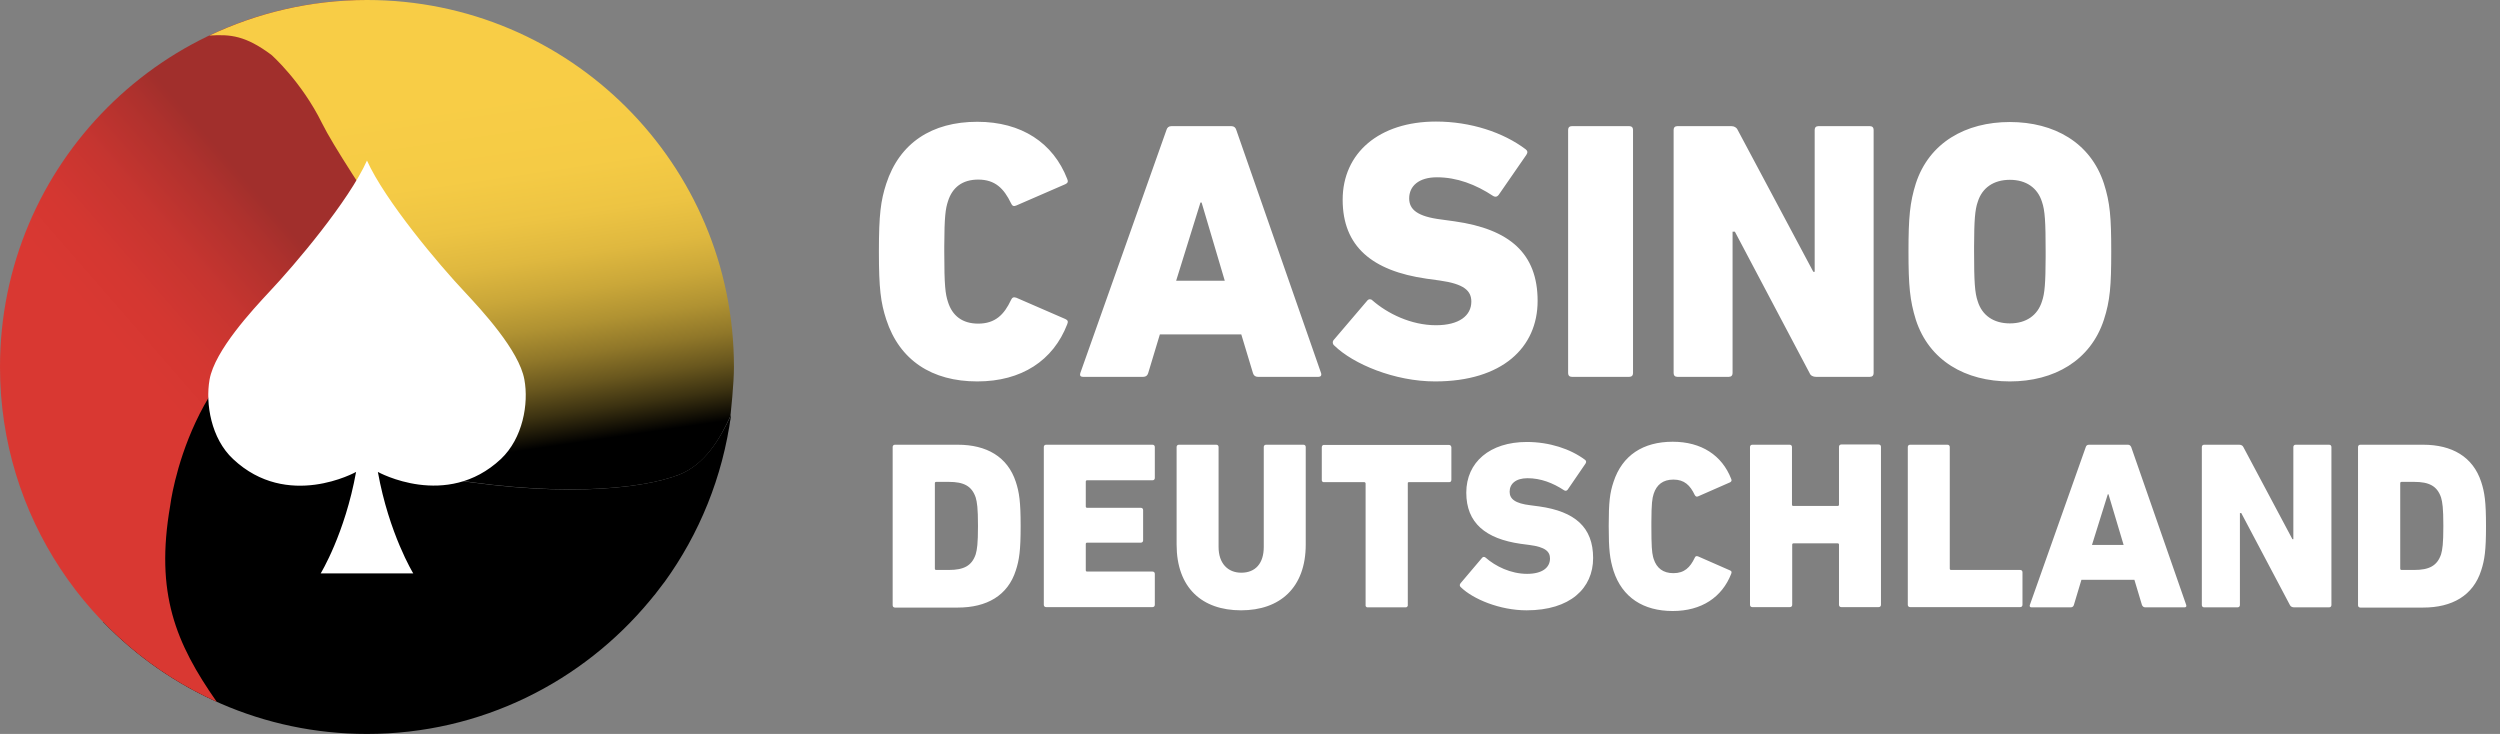
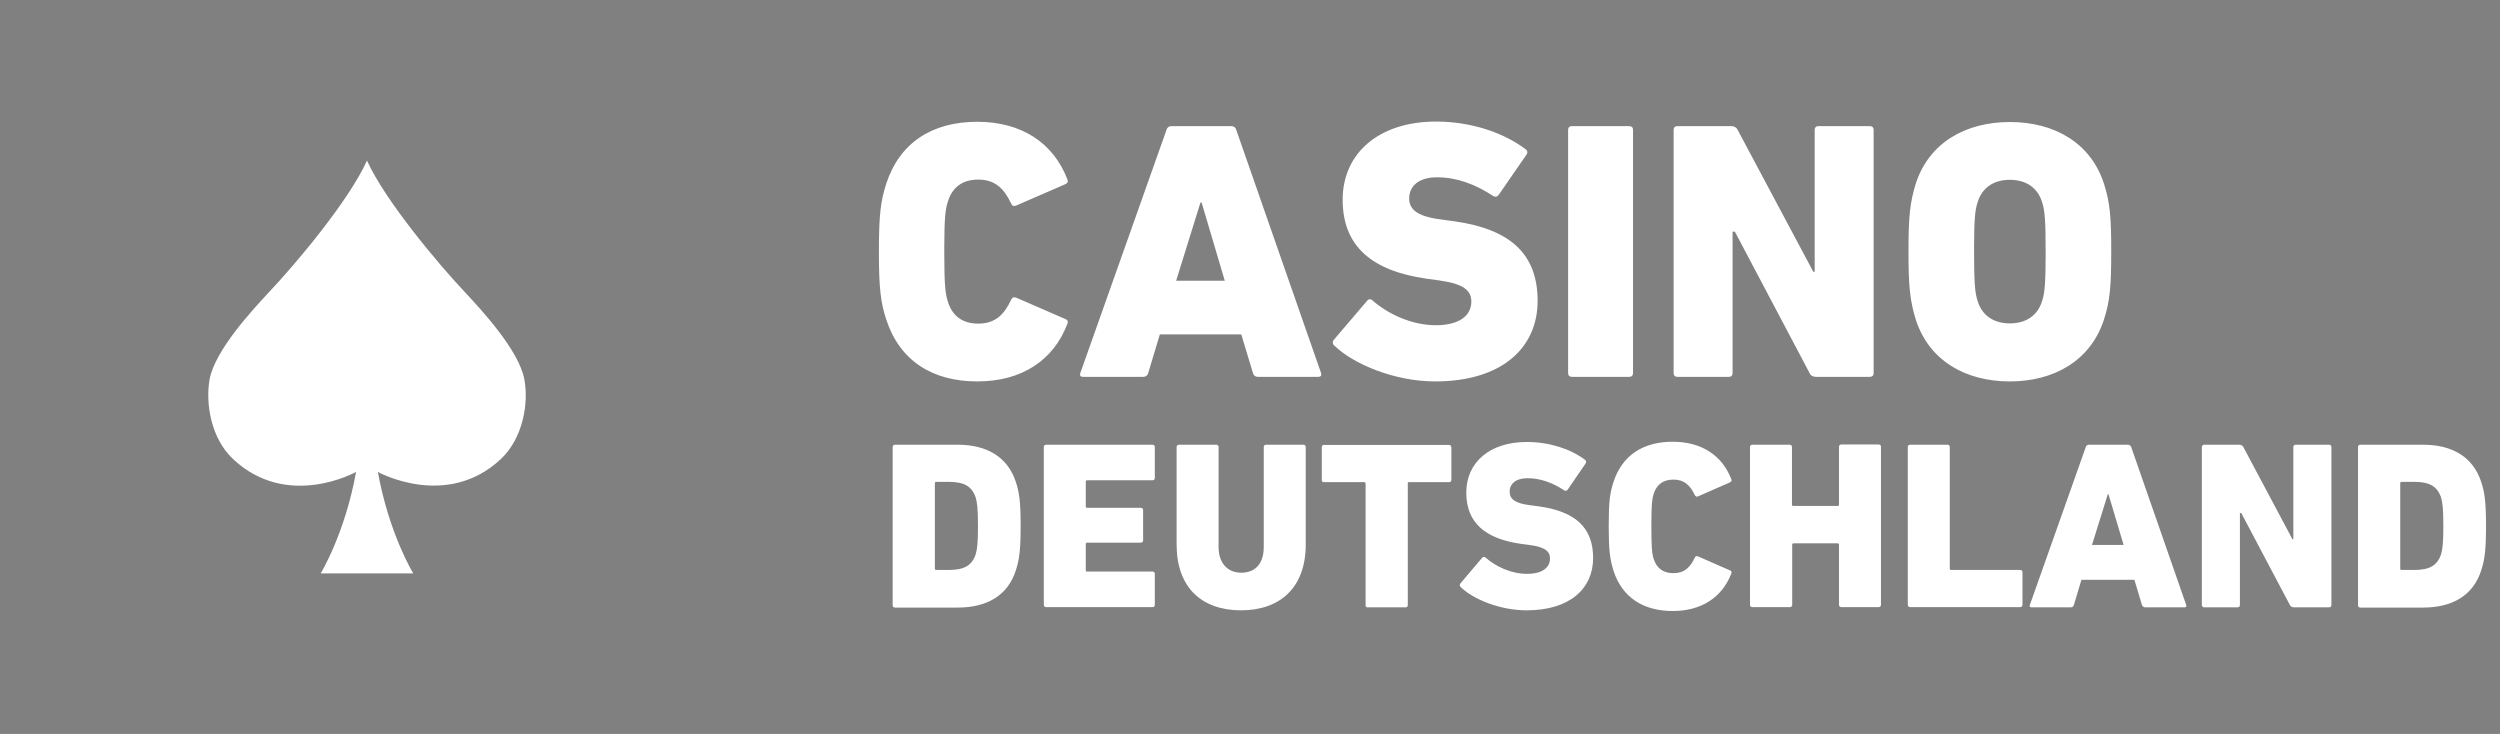
<svg xmlns="http://www.w3.org/2000/svg" width="109" height="32" viewBox="0 0 109 32">
  <rect x="0" y="0" width="109" height="32" fill="#808080" stroke="none" />
  <defs>
    <linearGradient id="a" x1="31.272%" x2="63.449%" y1="75.891%" y2="31.595%">
      <stop offset="34.27%" stop-color="#D93832" />
      <stop offset="50.6%" stop-color="#D43731" />
      <stop offset="70.03%" stop-color="#C63530" />
      <stop offset="90.96%" stop-color="#AE312D" />
      <stop offset="100%" stop-color="#A12F2C" />
    </linearGradient>
    <linearGradient id="b" x1="58.331%" x2="44.127%" y1="94.032%" y2="1.631%">
      <stop offset="3.81%" />
      <stop offset="4.95%" stop-color="#0B0903" />
      <stop offset="10.39%" stop-color="#3C3211" />
      <stop offset="16.26%" stop-color="#69571E" />
      <stop offset="22.42%" stop-color="#907729" />
      <stop offset="28.95%" stop-color="#B09232" />
      <stop offset="35.97%" stop-color="#CAA739" />
      <stop offset="43.64%" stop-color="#DFB83F" />
      <stop offset="52.3%" stop-color="#EDC443" />
      <stop offset="62.79%" stop-color="#F5CB45" />
      <stop offset="80.19%" stop-color="#F8CD46" />
    </linearGradient>
  </defs>
  <g fill="none">
-     <path fill="#000" d="M29.6,20.7 C27.97,21.33 24.17,21.76 18.49,20.7 C16.89,20.4 15.4,19.9 14.08,19.33 C10.72,17.87 8.48,16 8.48,16 L4.49,27.11 C7.4,30.12 11.48,32 16,32 C20.97,32 25.4,29.73 28.34,26.18 C28.4,26.11 28.46,26.03 28.52,25.96 C28.53,25.95 28.53,25.95 28.54,25.94 C28.68,25.76 28.82,25.58 28.96,25.39 C28.96,25.39 28.96,25.39 28.97,25.38 C30.49,23.28 31.51,20.8 31.87,18.11 C31.39,19.13 30.74,20.25 29.6,20.7 Z" />
-     <path fill="url(#a)" d="M7.42,22.05 C7.42,22.05 8.24,15.2 13.86,13.39 L19.38,11.59 L17.31,5.98 L16,0 C7.16,0 0,7.16 0,16 C0,22.5 3.88,28.1 9.45,30.6 C7.66,28.04 6.76,25.87 7.42,22.05 Z" />
-     <path fill="url(#b)" d="M29.6,20.7 C30.74,20.26 31.39,19.14 31.86,18.11 C31.5,20.8 32,17.42 32,16 C32,7.16 24.84,0 16,0 C13.54,0 11.22,0.56 9.13,1.55 C10.05,1.49 10.7,1.55 11.83,2.39 C11.83,2.39 13.14,3.54 14.05,5.39 C14.96,7.24 19.85,14.24 20.58,15.3 C21.31,16.36 17.92,19.69 14.07,19.32 C15.39,19.89 16.88,20.4 18.48,20.69 C24.17,21.75 27.97,21.33 29.6,20.7 Z" />
    <path fill="#FFF" d="M72.93,19.26 C74.18,19.26 75.08,19.85 75.48,20.88 C75.51,20.95 75.5,20.99 75.43,21.03 L74.04,21.64 C73.97,21.67 73.93,21.65 73.89,21.58 C73.69,21.16 73.44,20.91 72.96,20.91 C72.51,20.91 72.23,21.13 72.1,21.53 C72.035,21.735 72.004,21.941 72,22.764 L72,22.95 C72,23.799 72.023,24.078 72.074,24.28 L72.1,24.37 C72.23,24.77 72.51,24.99 72.96,24.99 C73.44,24.99 73.69,24.74 73.89,24.32 C73.92,24.25 73.96,24.23 74.04,24.26 L75.43,24.87 C75.5,24.9 75.51,24.94 75.48,25.02 C75.08,26.04 74.19,26.64 72.93,26.64 C71.65,26.64 70.73,26.05 70.35,24.89 C70.19,24.37 70.14,23.99 70.14,22.93 C70.14,21.88 70.19,21.49 70.35,21.01 C70.73,19.85 71.64,19.26 72.93,19.26 Z M53.03,19.39 C53.09,19.39 53.13,19.43 53.13,19.49 L53.13,23.85 C53.13,24.56 53.53,24.97 54.12,24.97 C54.74,24.97 55.1,24.56 55.1,23.85 L55.1,19.49 C55.1,19.43 55.14,19.39 55.2,19.39 L56.83,19.39 C56.89,19.39 56.93,19.43 56.93,19.49 L56.93,23.74 C56.93,25.63 55.8,26.61 54.11,26.61 C52.41,26.61 51.3,25.63 51.3,23.74 L51.3,19.49 C51.3,19.43 51.34,19.39 51.4,19.39 L53.03,19.39 Z M66.57,19.27 C67.55,19.27 68.47,19.57 69.11,20.05 C69.16,20.09 69.17,20.14 69.13,20.21 L68.35,21.35 C68.31,21.4 68.26,21.41 68.2,21.38 C67.7,21.05 67.17,20.85 66.6,20.85 C66.08,20.85 65.82,21.1 65.82,21.44 C65.82,21.75 66.05,21.95 66.73,22.03 L67.11,22.08 C68.67,22.3 69.46,22.99 69.46,24.33 C69.46,25.65 68.46,26.61 66.56,26.61 C65.39,26.61 64.22,26.12 63.69,25.6 C63.64,25.56 63.63,25.49 63.68,25.43 L64.62,24.32 C64.66,24.27 64.72,24.27 64.77,24.31 C65.2,24.69 65.87,25.02 66.58,25.02 C67.24,25.02 67.58,24.75 67.58,24.35 C67.58,24.05 67.38,23.85 66.68,23.76 L66.3,23.71 C64.77,23.49 63.93,22.8 63.93,21.48 C63.93,20.15 64.96,19.27 66.57,19.27 Z M105.65,19.39 C106.9,19.39 107.82,19.91 108.18,21.01 C108.33,21.47 108.39,21.87 108.39,22.94 C108.39,24 108.33,24.41 108.18,24.87 C107.83,25.97 106.91,26.49 105.65,26.49 L102.91,26.49 C102.85,26.49 102.81,26.45 102.81,26.39 L102.81,19.49 C102.81,19.43 102.85,19.39 102.91,19.39 L105.65,19.39 Z M41.76,19.39 C43.01,19.39 43.93,19.91 44.29,21.01 C44.44,21.47 44.5,21.87 44.5,22.94 C44.5,24 44.44,24.41 44.29,24.87 C43.94,25.97 43.02,26.49 41.76,26.49 L39.02,26.49 C38.96,26.49 38.92,26.45 38.92,26.39 L38.92,19.49 C38.92,19.43 38.96,19.39 39.02,19.39 L41.76,19.39 Z M63.18,19.4 C63.21,19.4 63.23,19.41 63.25,19.43 C63.25,19.43 63.26,19.44 63.26,19.45 C63.27,19.46 63.28,19.48 63.28,19.5 L63.28,20.92 C63.28,20.95 63.27,20.98 63.25,21 C63.24,21.01 63.22,21.02 63.2,21.02 L61.44,21.02 C61.42,21.02 61.41,21.02 61.4,21.03 C61.39,21.03 61.39,21.04 61.38,21.05 L61.38,26.41 C61.37,26.44 61.36,26.45 61.33,26.47 C61.32,26.48 61.3,26.48 61.28,26.48 L59.61,26.48 C59.59,26.48 59.58,26.47 59.56,26.45 C59.55,26.44 59.54,26.43 59.54,26.41 L59.54,21.08 C59.54,21.05 59.52,21.03 59.49,21.02 L57.7,21.02 C57.68,21.02 57.67,21.01 57.66,21 L57.65,20.99 C57.65,20.99 57.65,20.98 57.64,20.98 C57.63,20.96 57.63,20.94 57.63,20.92 L57.63,19.5 C57.63,19.45 57.66,19.41 57.7,19.4 L63.18,19.4 Z M92.78,19.39 C92.85,19.39 92.89,19.43 92.92,19.49 L95.32,26.38 C95.34,26.44 95.31,26.48 95.25,26.48 L93.53,26.48 C93.46,26.48 93.42,26.44 93.39,26.38 L93.06,25.28 L90.75,25.28 L90.42,26.38 C90.4,26.44 90.36,26.48 90.28,26.48 L88.57,26.48 C88.51,26.48 88.48,26.44 88.5,26.38 L90.94,19.49 C90.96,19.43 91,19.39 91.08,19.39 L92.78,19.39 Z M97.63,19.39 C97.7,19.39 97.78,19.42 97.81,19.49 L99.95,23.51 L99.99,23.51 L99.99,19.49 C99.99,19.43 100.03,19.39 100.09,19.39 L101.55,19.39 C101.61,19.39 101.65,19.43 101.65,19.49 L101.65,26.38 C101.65,26.44 101.61,26.48 101.55,26.48 L100.02,26.48 C99.95,26.48 99.87,26.45 99.84,26.38 L97.72,22.37 L97.66,22.37 L97.66,26.38 C97.66,26.44 97.62,26.48 97.56,26.48 L96.1,26.48 C96.04,26.48 96,26.44 96,26.38 L96,19.49 C96,19.43 96.04,19.39 96.1,19.39 L97.63,19.39 Z M84.91,19.39 C84.97,19.39 85.01,19.43 85.01,19.49 L85.01,24.79 C85.01,24.83 85.03,24.85 85.07,24.85 L88.08,24.85 C88.14,24.85 88.18,24.89 88.18,24.95 L88.18,26.37 C88.18,26.43 88.14,26.47 88.08,26.47 L83.28,26.47 C83.22,26.47 83.18,26.43 83.18,26.37 L83.18,19.49 C83.18,19.43 83.22,19.39 83.28,19.39 L84.91,19.39 Z M50.25,19.39 C50.31,19.39 50.35,19.43 50.35,19.49 L50.35,20.84 C50.35,20.9 50.31,20.94 50.25,20.94 L47.4,20.94 C47.36,20.94 47.34,20.96 47.34,21 L47.34,22.08 C47.34,22.12 47.36,22.14 47.4,22.14 L49.74,22.14 C49.8,22.14 49.84,22.18 49.84,22.24 L49.84,23.56 C49.84,23.62 49.8,23.66 49.74,23.66 L47.4,23.66 C47.36,23.66 47.34,23.68 47.34,23.72 L47.34,24.86 C47.34,24.9 47.36,24.92 47.4,24.92 L50.25,24.92 C50.31,24.92 50.35,24.96 50.35,25.02 L50.35,26.37 C50.35,26.43 50.31,26.47 50.25,26.47 L45.61,26.47 C45.55,26.47 45.51,26.43 45.51,26.37 L45.51,19.49 C45.51,19.43 45.55,19.39 45.61,19.39 L50.25,19.39 Z M81.91,19.38 C81.97,19.38 82.01,19.42 82.01,19.48 L82.01,26.37 C82.01,26.43 81.97,26.47 81.91,26.47 L80.28,26.47 C80.22,26.47 80.18,26.43 80.18,26.37 L80.18,23.75 C80.18,23.71 80.16,23.69 80.12,23.69 L78.2,23.69 C78.16,23.69 78.14,23.71 78.14,23.75 L78.14,26.37 C78.14,26.43 78.1,26.47 78.04,26.47 L76.4,26.47 C76.34,26.47 76.3,26.43 76.3,26.37 L76.3,19.49 C76.3,19.43 76.34,19.39 76.4,19.39 L78.03,19.39 C78.09,19.39 78.13,19.43 78.13,19.49 L78.13,22 C78.13,22.04 78.15,22.06 78.19,22.06 L80.12,22.06 C80.16,22.06 80.18,22.04 80.18,22 L80.18,19.48 C80.18,19.42 80.22,19.38 80.28,19.38 L81.91,19.38 Z M16,7 C16.788,8.748 19.14,11.543 20.273,12.741 C20.975,13.496 22.637,15.277 22.863,16.55 C23.057,17.597 22.798,19.108 21.838,20.014 C19.464,22.237 16.475,20.576 16.475,20.576 C16.96,23.273 18.018,25 18.018,25 L13.982,25 C13.982,25 15.039,23.273 15.525,20.576 C15.525,20.576 12.536,22.248 10.162,20.014 C9.201,19.119 8.953,17.597 9.137,16.55 C9.363,15.277 11.025,13.496 11.726,12.741 C12.86,11.543 15.212,8.759 16,7 Z M41.37,21.01 L40.82,21.01 C40.78,21.01 40.76,21.03 40.76,21.07 L40.76,24.79 C40.76,24.83 40.78,24.85 40.82,24.85 L41.37,24.85 C42.02,24.85 42.37,24.67 42.54,24.17 C42.6,23.96 42.64,23.72 42.64,22.93 C42.64,22.14 42.6,21.9 42.54,21.69 C42.37,21.19 42.02,21.01 41.37,21.01 Z M105.26,21.01 L104.71,21.01 C104.67,21.01 104.65,21.03 104.65,21.07 L104.65,24.79 C104.65,24.83 104.67,24.85 104.71,24.85 L105.26,24.85 C105.91,24.85 106.26,24.67 106.43,24.17 C106.49,23.96 106.53,23.72 106.53,22.93 C106.53,22.14 106.49,21.9 106.43,21.69 C106.26,21.19 105.91,21.01 105.26,21.01 Z M91.93,21.55 L91.9,21.55 L91.21,23.76 L92.59,23.76 L91.93,21.55 Z M62.61,5.3 C64.12,5.3 65.54,5.77 66.52,6.51 C66.6,6.57 66.62,6.65 66.55,6.75 L65.34,8.5 C65.28,8.58 65.2,8.6 65.11,8.55 C64.34,8.04 63.52,7.73 62.65,7.73 C61.85,7.73 61.44,8.12 61.44,8.65 C61.44,9.13 61.79,9.44 62.84,9.57 L63.42,9.65 C65.82,9.99 67.04,11.05 67.04,13.12 C67.04,15.15 65.5,16.63 62.57,16.63 C60.8,16.63 59,15.87 58.18,15.07 C58.1,15.01 58.08,14.89 58.16,14.81 L59.61,13.11 C59.67,13.03 59.77,13.03 59.83,13.09 C60.49,13.67 61.52,14.18 62.61,14.18 C63.62,14.18 64.15,13.76 64.15,13.15 C64.15,12.68 63.84,12.38 62.77,12.23 L62.19,12.15 C59.83,11.81 58.54,10.75 58.54,8.71 C58.54,6.67 60.13,5.3 62.61,5.3 Z M87.63,5.32 C89.56,5.32 91.15,6.22 91.73,8 C92,8.84 92.05,9.48 92.05,10.97 C92.05,12.46 92,13.11 91.73,13.94 C91.15,15.72 89.56,16.63 87.63,16.63 C85.7,16.63 84.11,15.73 83.53,13.94 C83.27,13.1 83.21,12.46 83.21,10.97 C83.21,9.47 83.27,8.83 83.53,8 C84.11,6.22 85.7,5.32 87.63,5.32 Z M42.61,5.31 C44.54,5.31 45.92,6.23 46.53,7.8 C46.58,7.91 46.56,7.98 46.45,8.03 L44.31,8.96 C44.2,9.01 44.13,8.98 44.08,8.86 C43.77,8.22 43.39,7.83 42.65,7.83 C41.96,7.83 41.52,8.17 41.33,8.78 C41.226,9.102 41.175,9.424 41.17,10.741 L41.17,10.97 C41.17,12.48 41.22,12.82 41.33,13.16 C41.52,13.77 41.96,14.11 42.65,14.11 C43.39,14.11 43.78,13.72 44.08,13.08 C44.13,12.97 44.19,12.94 44.31,12.98 L46.45,13.91 C46.56,13.96 46.58,14.02 46.53,14.14 C45.92,15.72 44.54,16.63 42.61,16.63 C40.63,16.63 39.22,15.71 38.64,13.93 C38.4,13.19 38.32,12.59 38.32,10.97 C38.32,9.35 38.4,8.75 38.64,8.01 C39.22,6.23 40.63,5.31 42.61,5.31 Z M53.69,5.5 C53.8,5.5 53.87,5.56 53.9,5.66 L57.6,16.27 C57.63,16.37 57.58,16.43 57.49,16.43 L54.84,16.43 C54.73,16.43 54.66,16.37 54.63,16.27 L54.12,14.58 L50.57,14.58 L50.06,16.27 C50.03,16.37 49.96,16.43 49.85,16.43 L47.21,16.43 C47.11,16.43 47.07,16.37 47.1,16.27 L50.86,5.66 C50.89,5.56 50.96,5.5 51.07,5.5 L53.69,5.5 Z M71.04,5.5 C71.14,5.5 71.2,5.56 71.2,5.66 L71.2,16.27 C71.2,16.37 71.14,16.43 71.04,16.43 L68.53,16.43 C68.43,16.43 68.37,16.37 68.37,16.27 L68.37,5.66 C68.37,5.56 68.43,5.5 68.53,5.5 L71.04,5.5 Z M75.49,5.5 C75.6,5.5 75.71,5.55 75.76,5.66 L79.06,11.85 L79.12,11.85 L79.12,5.66 C79.12,5.56 79.18,5.5 79.28,5.5 L81.53,5.5 C81.63,5.5 81.69,5.56 81.69,5.66 L81.69,16.27 C81.69,16.37 81.63,16.43 81.53,16.43 L79.17,16.43 C79.06,16.43 78.94,16.38 78.9,16.27 L75.64,10.1 L75.54,10.1 L75.54,16.27 C75.54,16.37 75.48,16.43 75.38,16.43 L73.13,16.43 C73.03,16.43 72.97,16.37 72.97,16.27 L72.97,5.66 C72.97,5.56 73.03,5.5 73.13,5.5 L75.49,5.5 Z M87.63,7.84 C86.92,7.84 86.42,8.19 86.23,8.8 C86.108,9.147 86.074,9.608 86.07,10.735 L86.07,10.97 C86.07,12.27 86.1,12.77 86.23,13.14 C86.42,13.75 86.92,14.1 87.63,14.1 C88.34,14.1 88.84,13.75 89.03,13.14 C89.152,12.793 89.186,12.332 89.19,11.205 L89.19,10.97 C89.19,9.67 89.16,9.17 89.03,8.8 C88.84,8.19 88.34,7.84 87.63,7.84 Z M52.39,8.83 L52.34,8.83 L51.28,12.24 L53.4,12.24 L52.39,8.83 Z" />
  </g>
</svg>